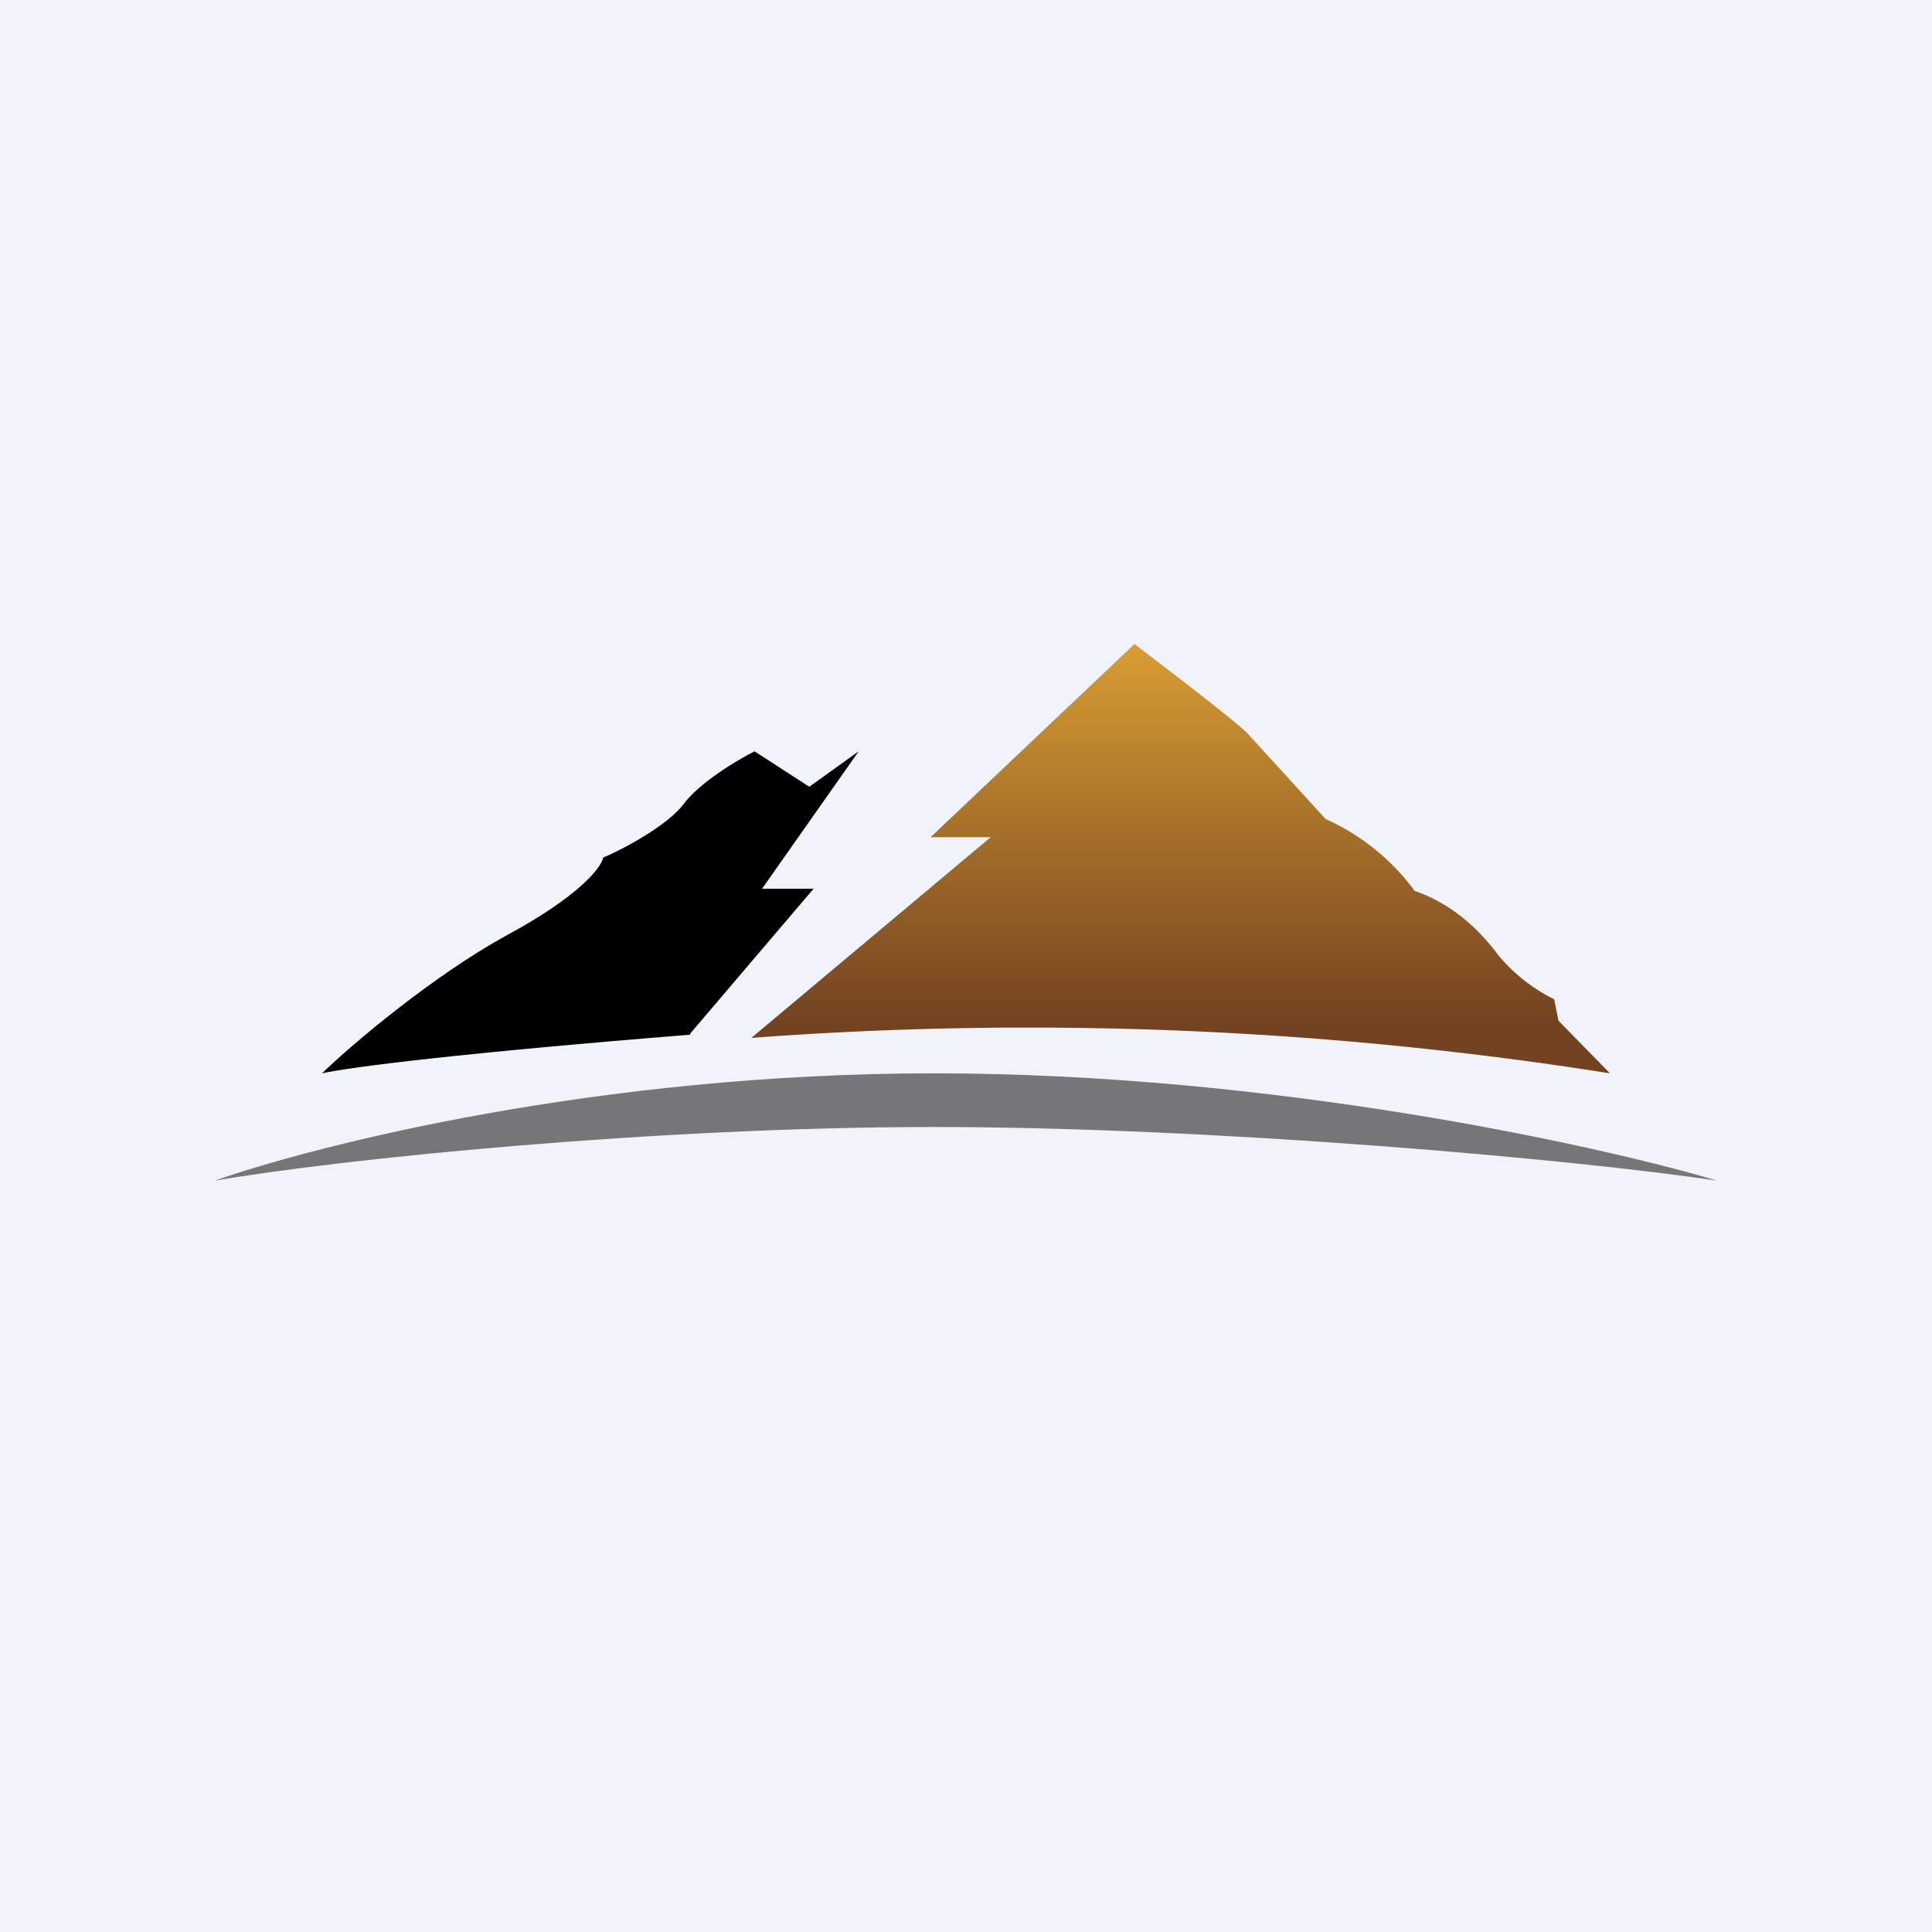
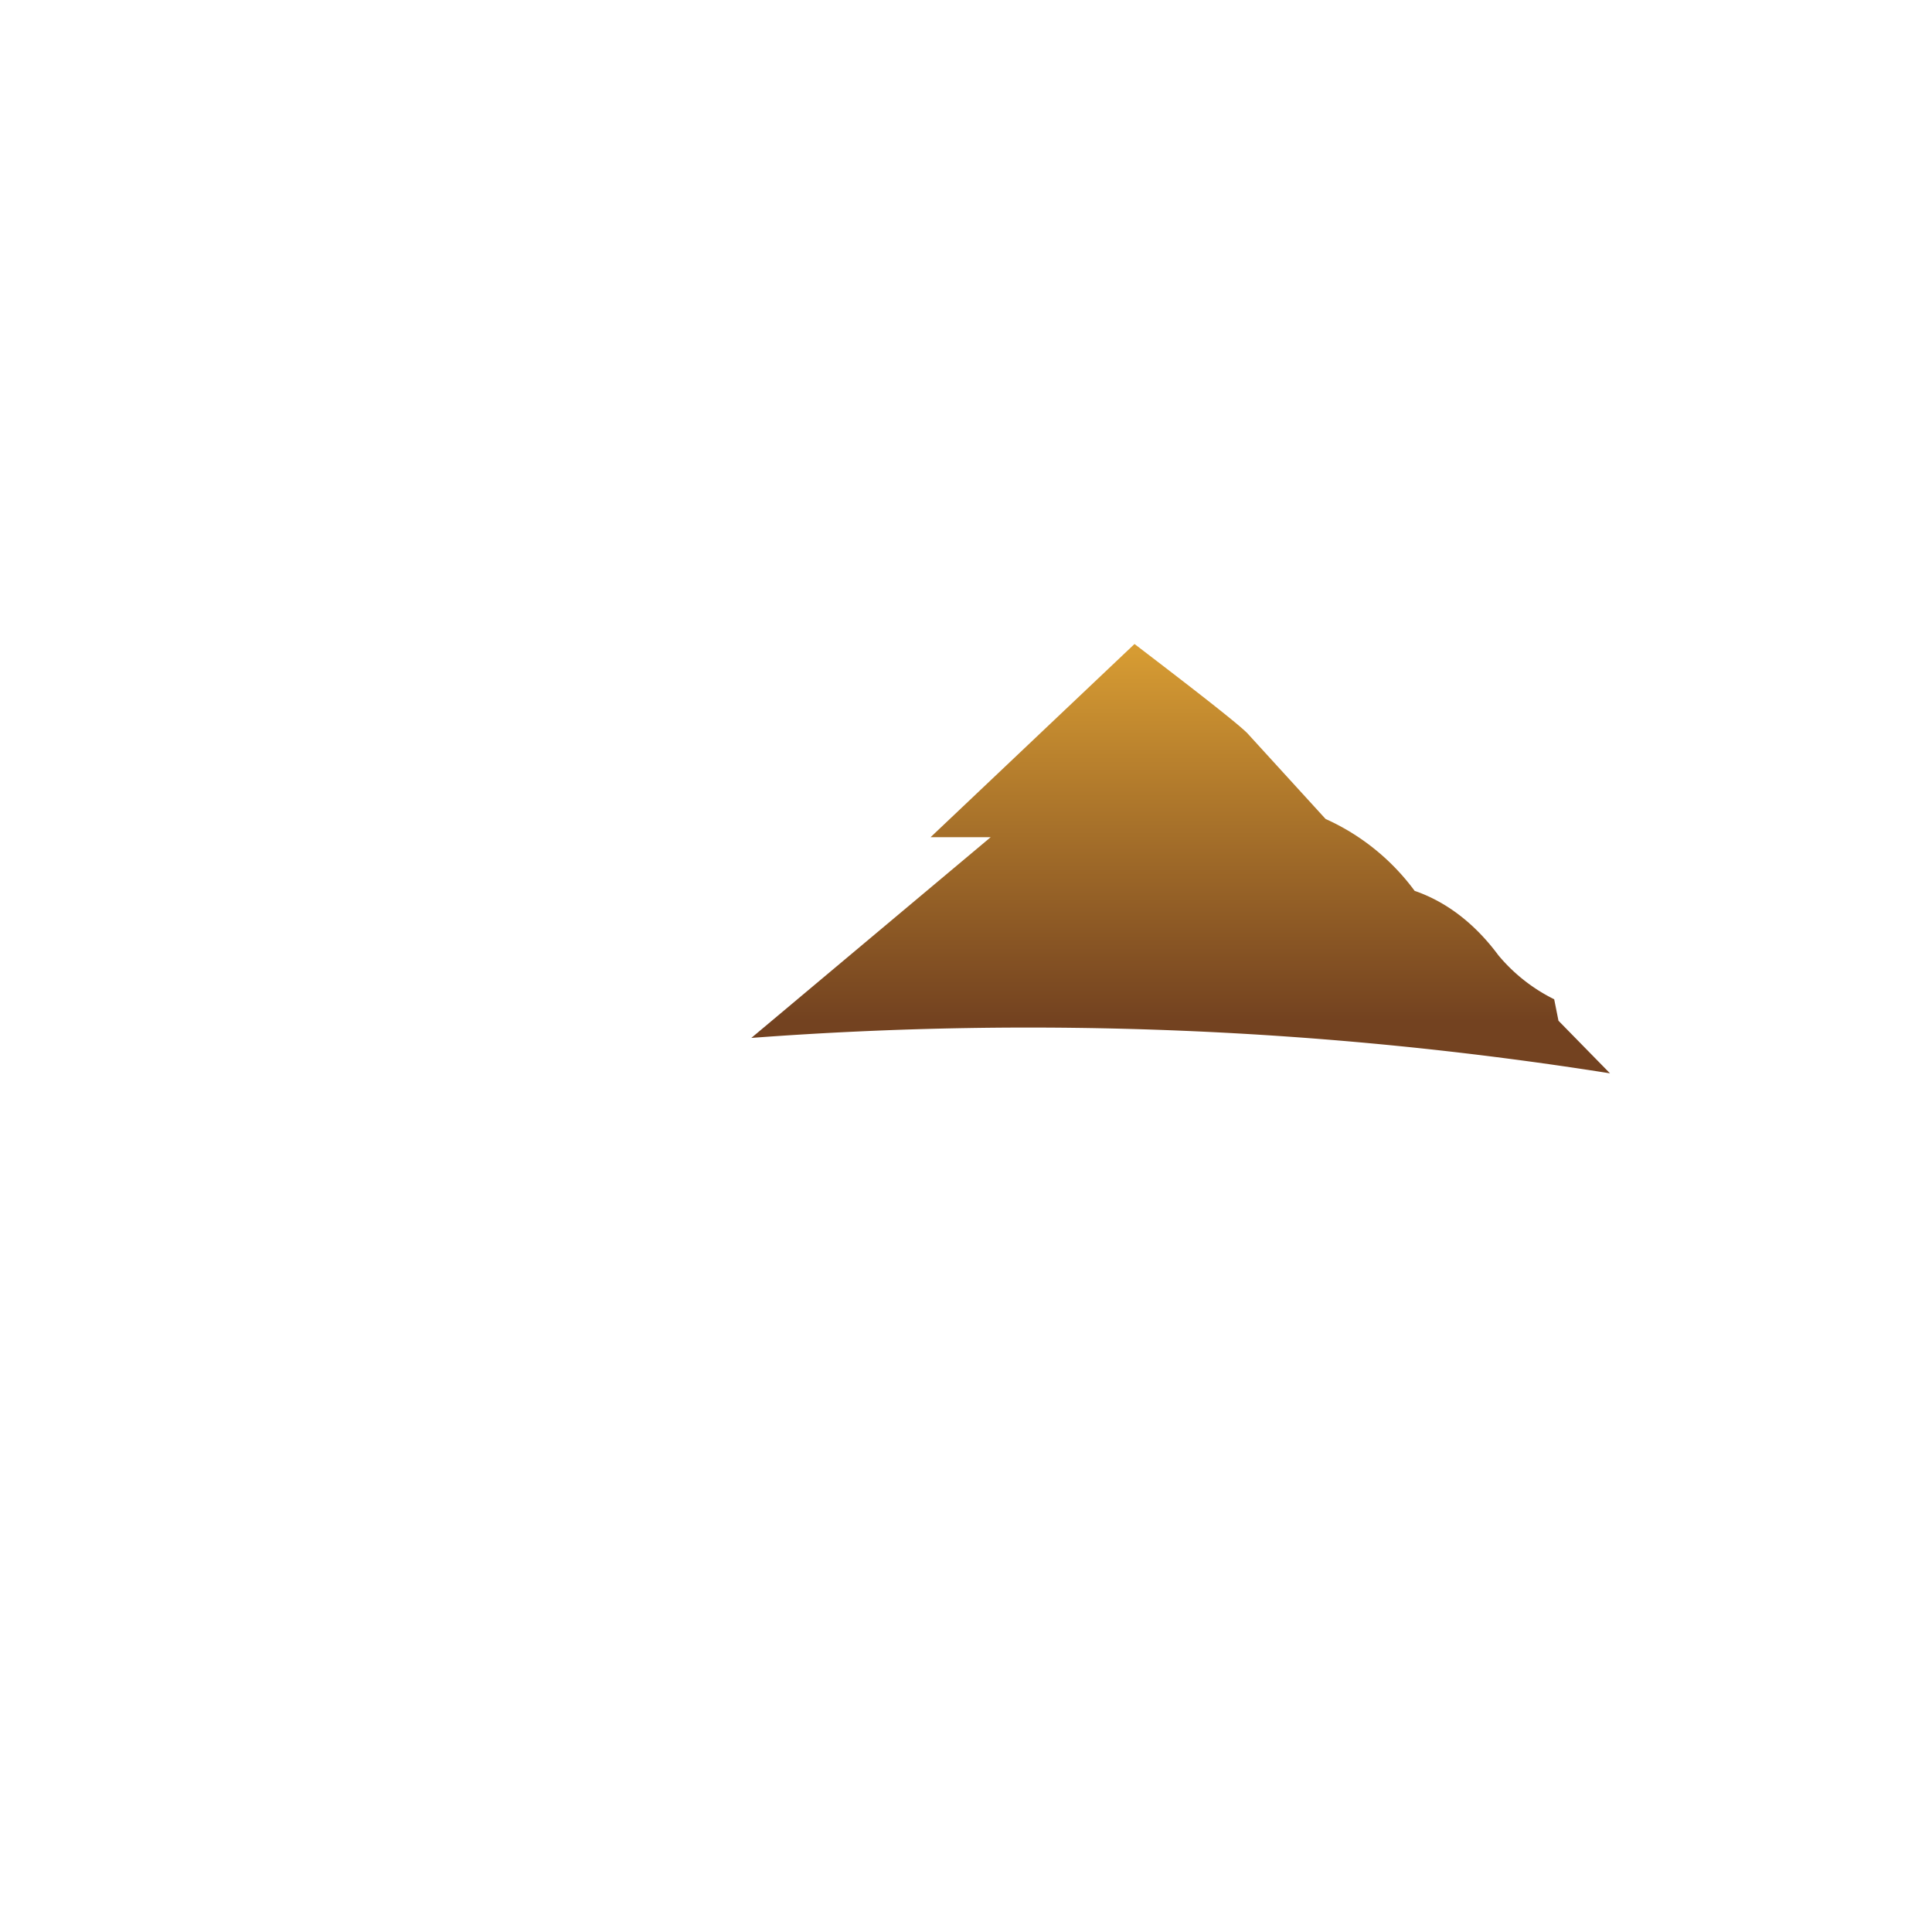
<svg xmlns="http://www.w3.org/2000/svg" width="18" height="18" viewBox="0 0 18 18">
-   <path fill="#F0F3FA" d="M0 0h18v18H0z" />
-   <path d="M6.43 9.64c-2.12.17-3.16.3-3.43.36.3-.29 1.04-.91 1.71-1.28.67-.36.89-.63.91-.73.19-.08.6-.3.75-.5.15-.2.5-.41.66-.49l.51.33L8 7l-.9 1.28h.48L6.43 9.63Z" />
-   <path d="M8.7 10c-3.13 0-5.76.67-6.7 1 1.16-.2 4.1-.5 6.7-.5 2.61 0 5.96.3 7.3.5-1.11-.33-4.15-1-7.3-1Z" fill="#747777" />
+   <path fill="#F0F3FA" d="M0 0h18H0z" />
  <path d="M9.23 7.8 7 9.67a34.62 34.62 0 0 1 8 .33l-.48-.49-.04-.2a1.6 1.6 0 0 1-.52-.41c-.2-.27-.46-.49-.78-.6a2.1 2.1 0 0 0-.83-.67l-.73-.8c-.12-.12-.75-.6-1.05-.83l-1.9 1.8h.56Z" fill="url(#at440oxbs)" />
  <defs>
    <linearGradient id="at440oxbs" x1="11" y1="6" x2="11" y2="10" gradientUnits="userSpaceOnUse">
      <stop stop-color="#D89D33" />
      <stop offset=".88" stop-color="#734220" />
    </linearGradient>
  </defs>
</svg>